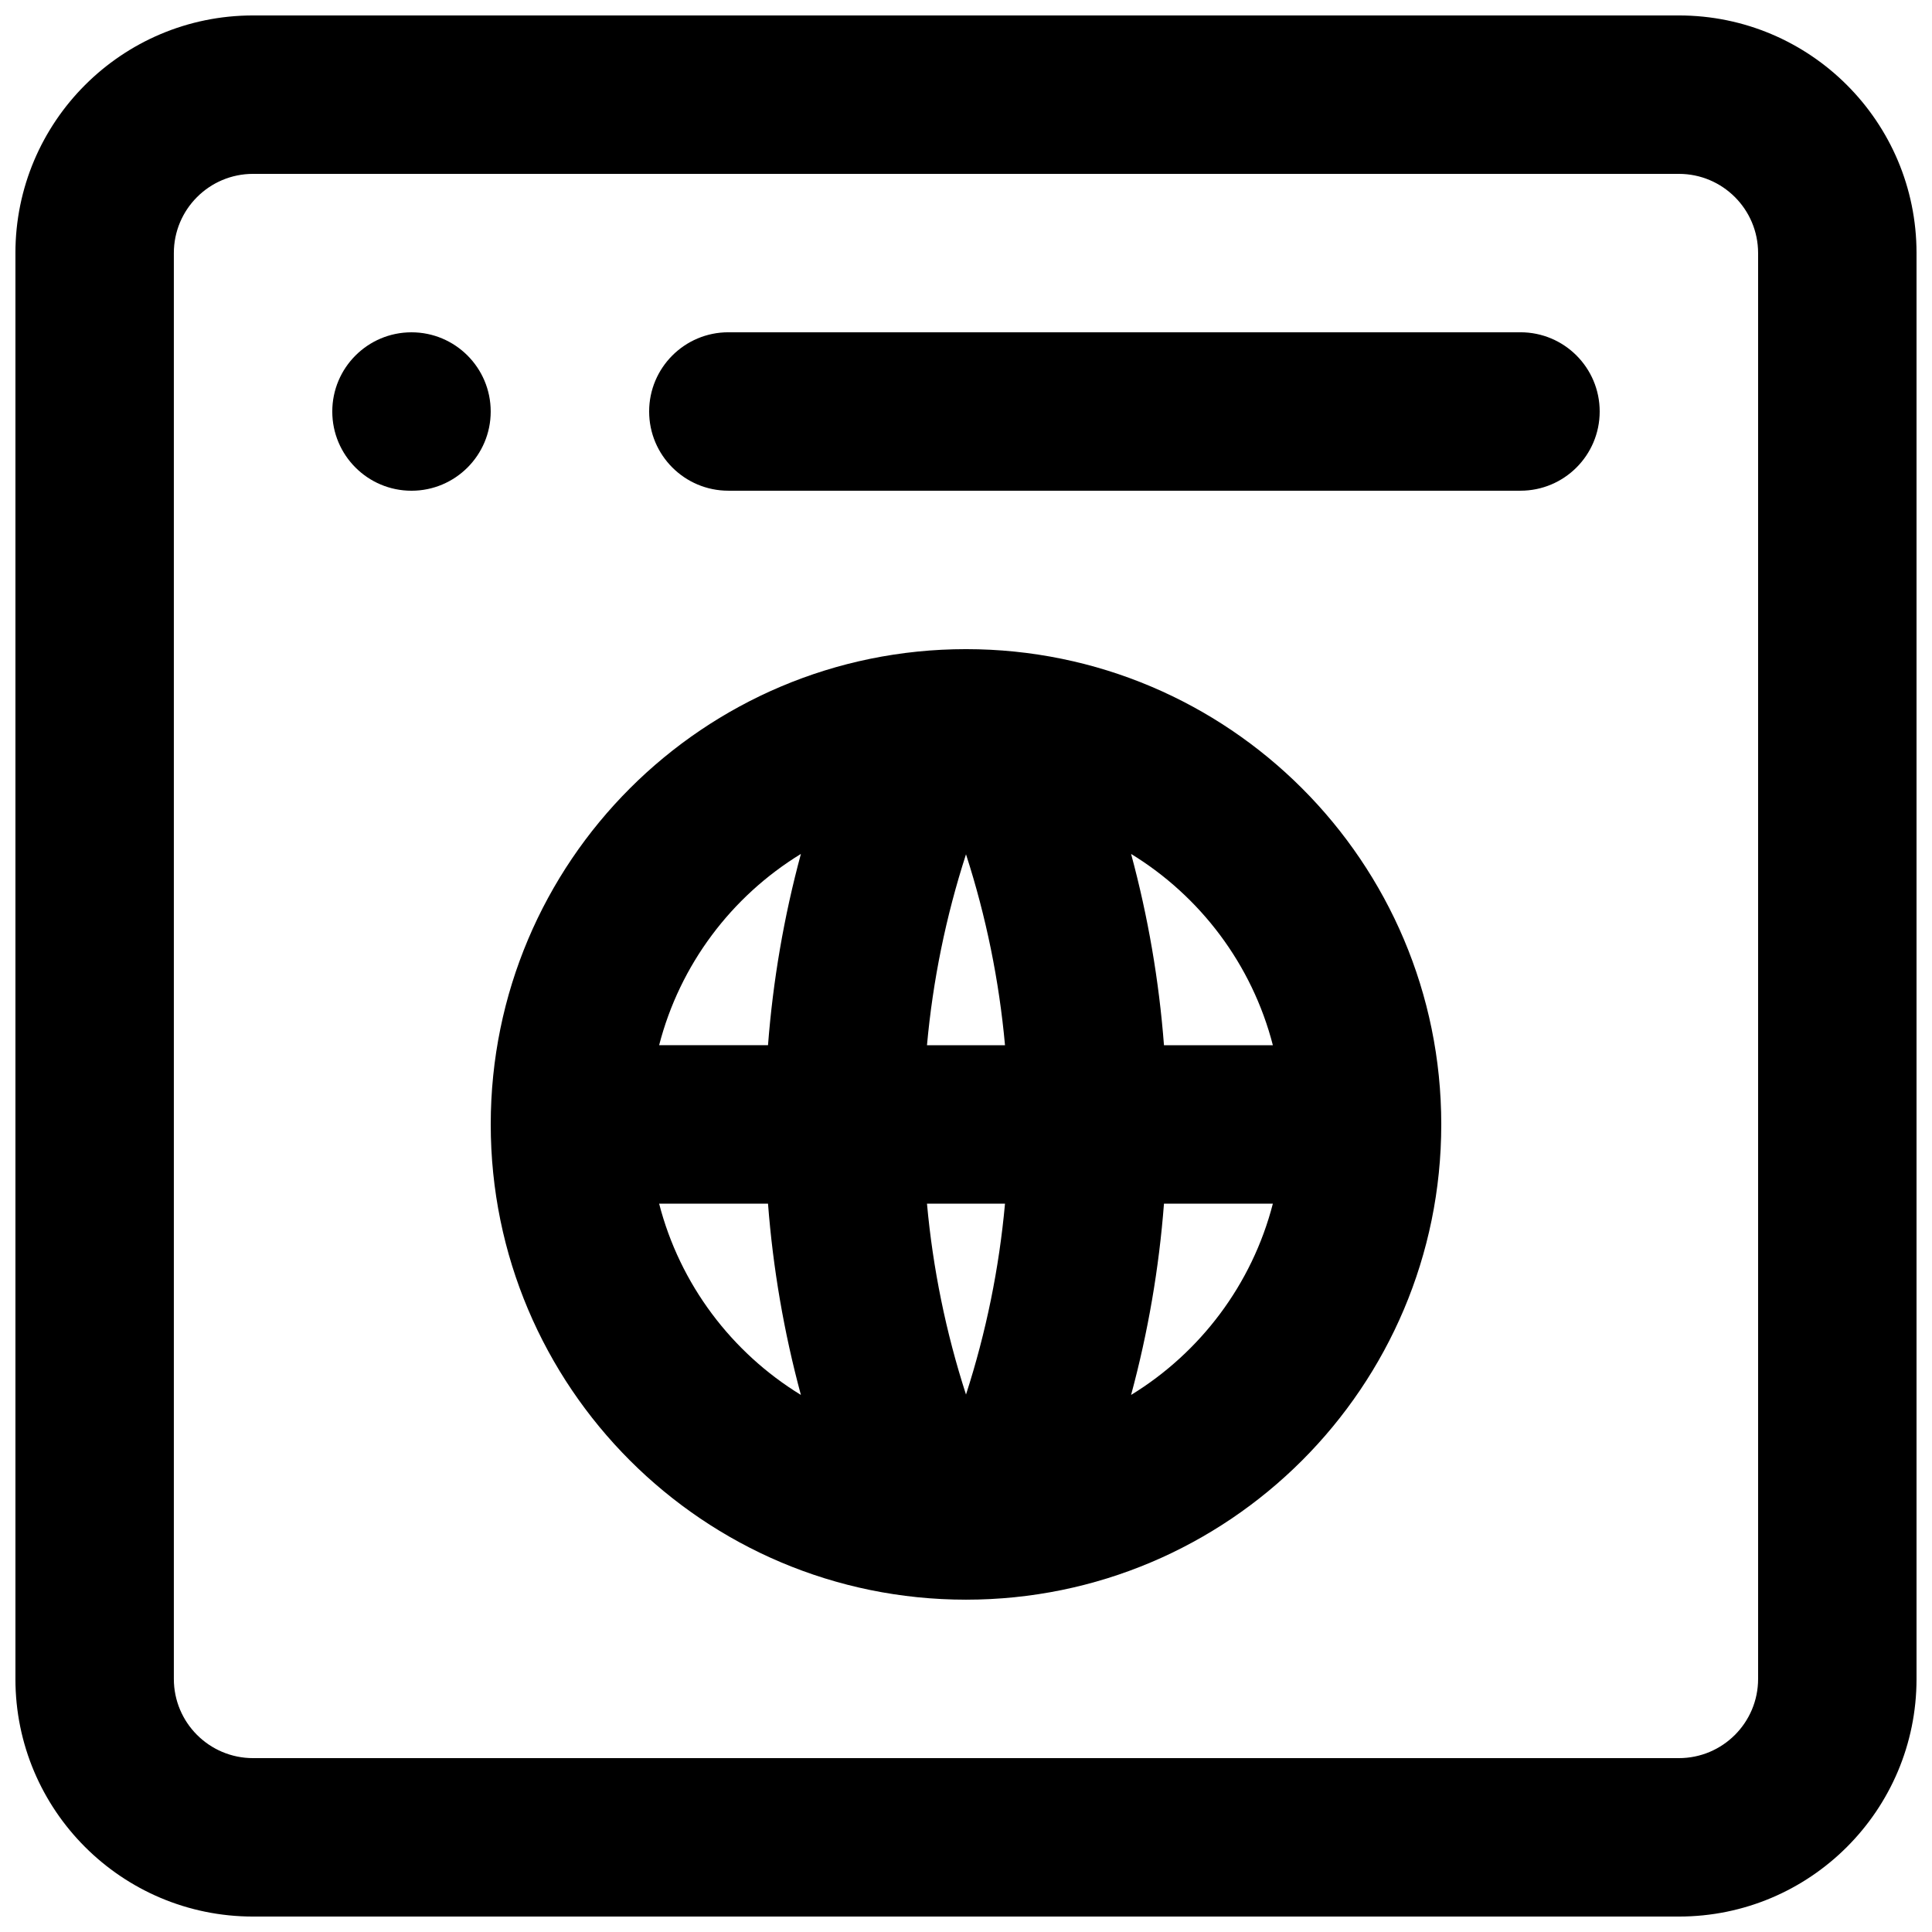
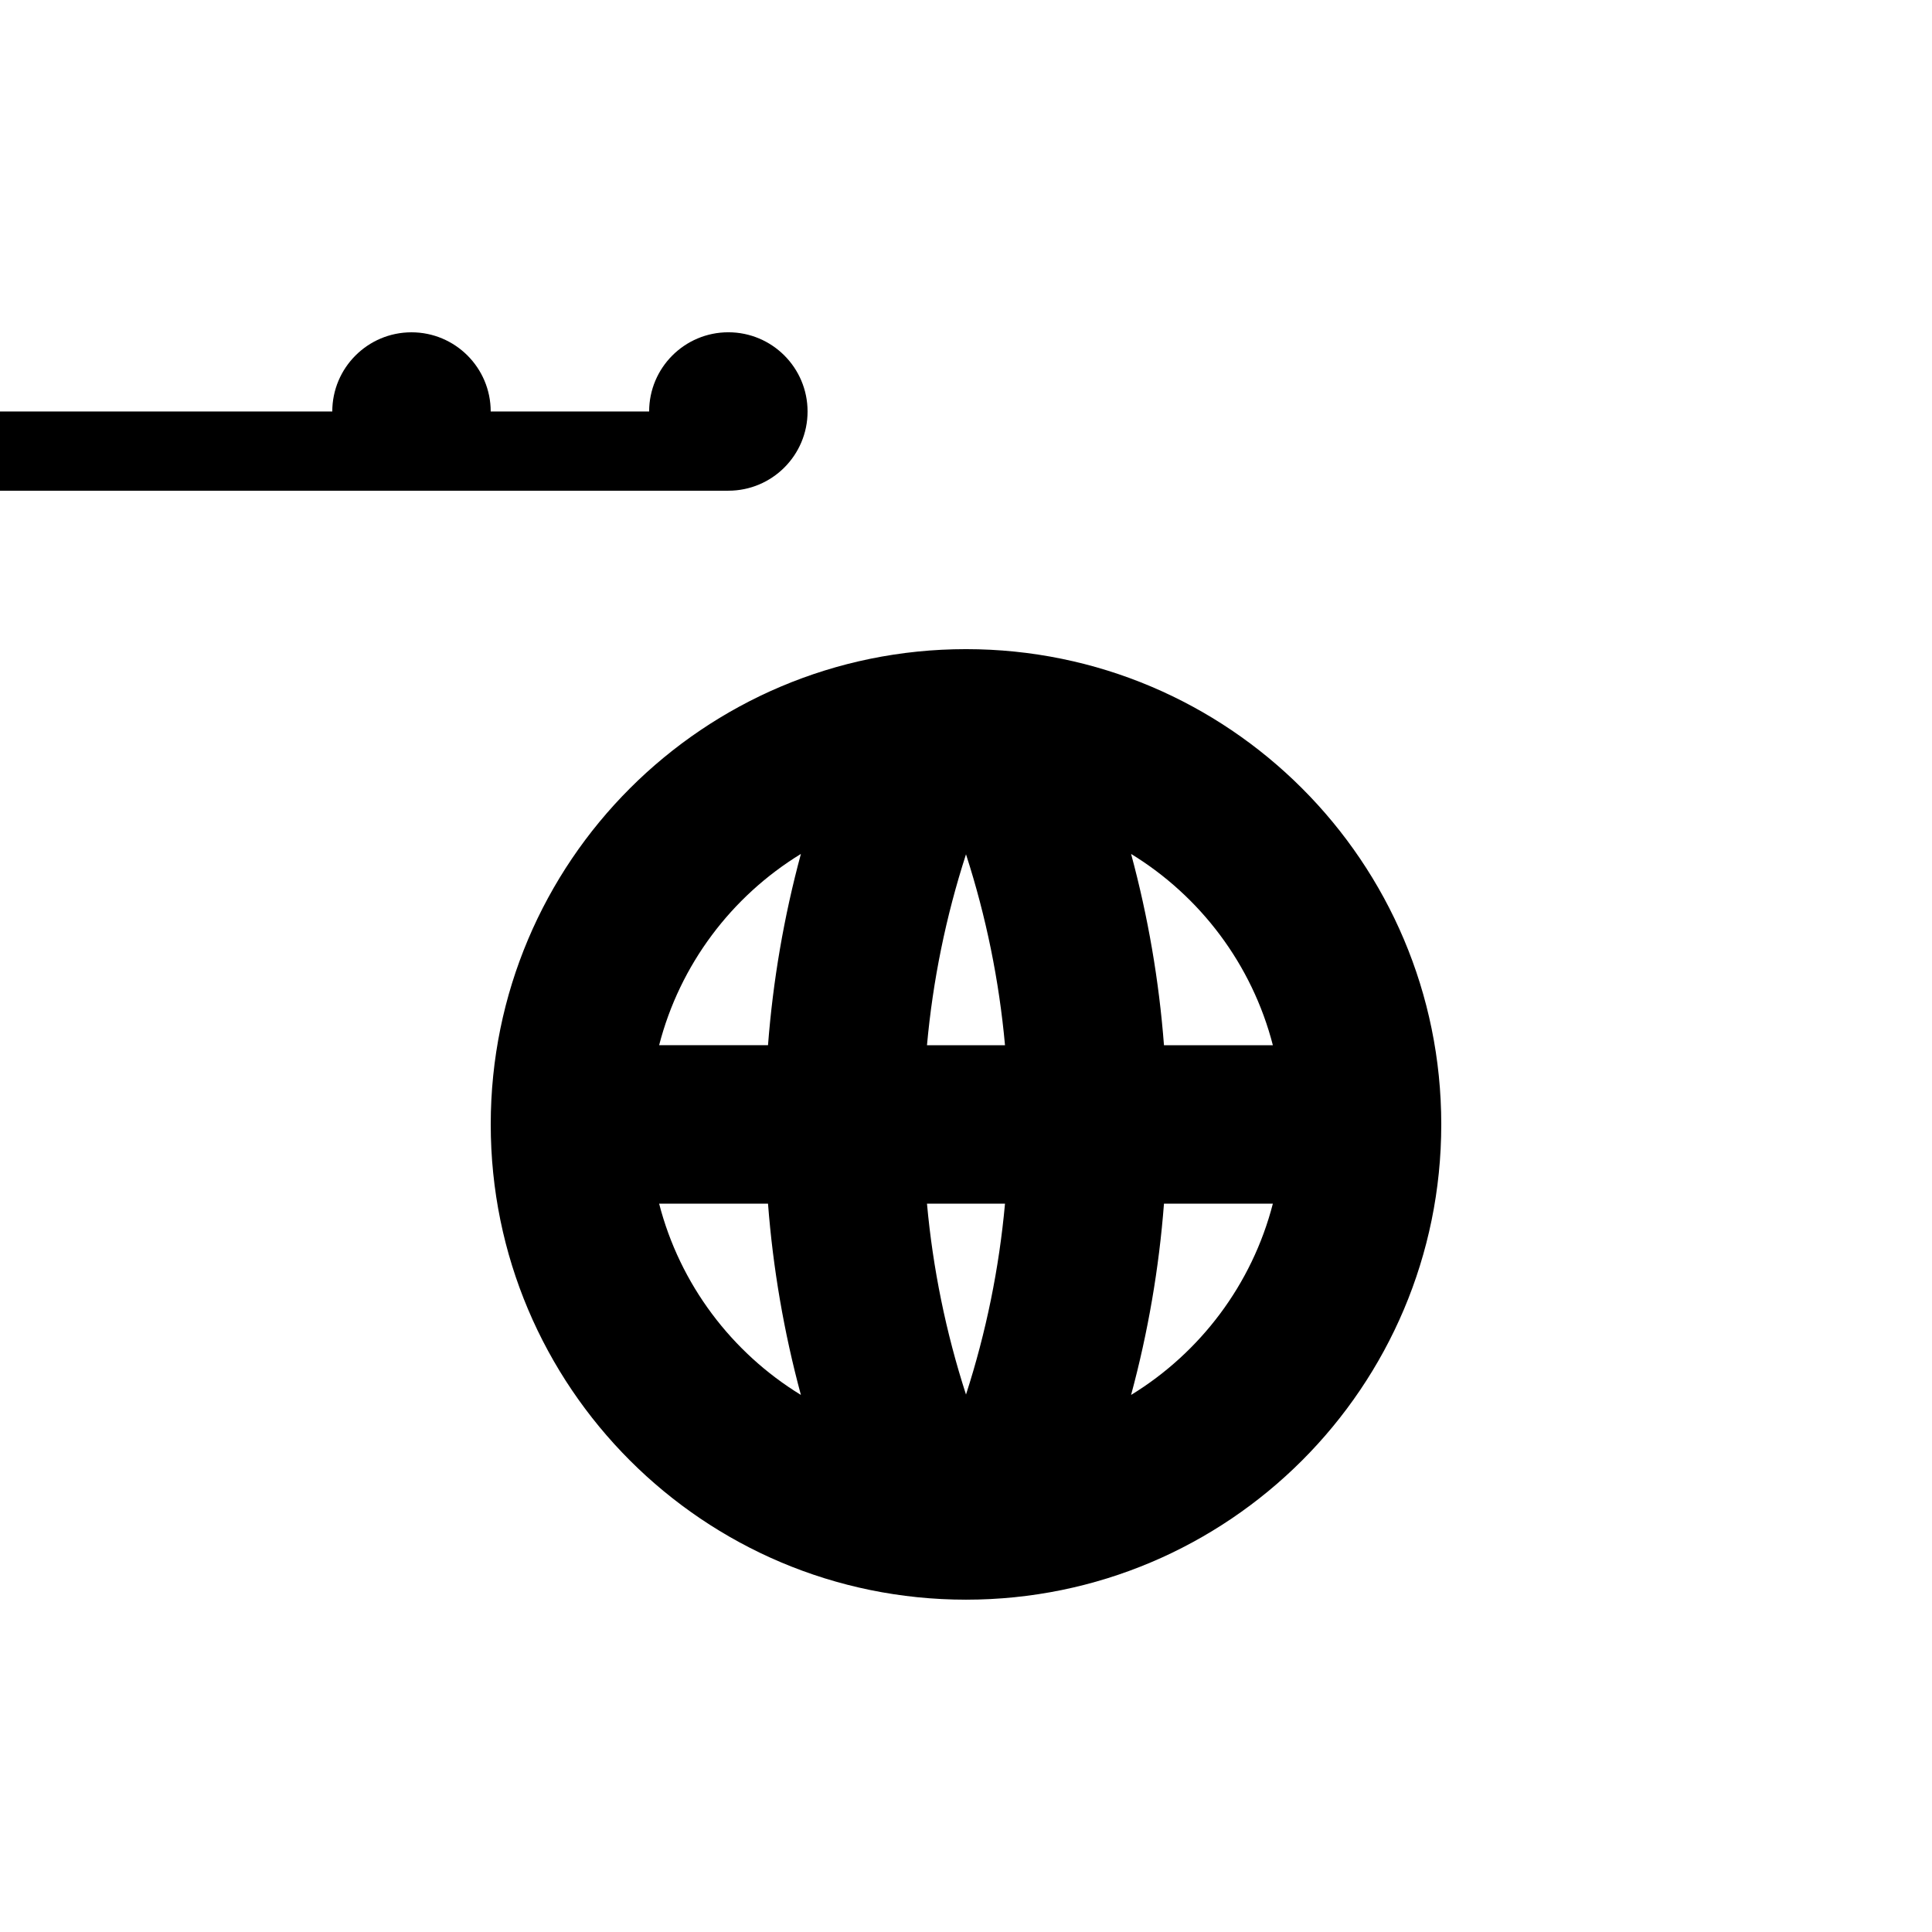
<svg xmlns="http://www.w3.org/2000/svg" width="800px" height="800px" version="1.1" viewBox="144 144 512 512">
  <defs>
    <clipPath id="a">
      <path d="m148.09 148.09h503.81v503.81h-503.81z" />
    </clipPath>
  </defs>
-   <path d="m316.03 253.05c0-11.594 9.398-20.992 20.992-20.992h209.92c11.594 0 20.992 9.398 20.992 20.992s-9.398 20.992-20.992 20.992h-209.92c-11.594 0-20.992-9.398-20.992-20.992z" />
+   <path d="m316.03 253.05c0-11.594 9.398-20.992 20.992-20.992c11.594 0 20.992 9.398 20.992 20.992s-9.398 20.992-20.992 20.992h-209.92c-11.594 0-20.992-9.398-20.992-20.992z" />
  <path d="m400 316.03c-69.562 0-125.95 56.391-125.95 125.95 0 69.559 56.391 125.95 125.95 125.95 69.559 0 125.95-56.391 125.95-125.95 0-69.562-56.391-125.95-125.95-125.95zm10.336 146.95c-1.551 17.102-4.996 34.074-10.336 50.59-5.344-16.516-8.789-33.488-10.34-50.59zm33.414 50.691c4.504-16.652 7.406-33.625 8.715-50.691h28.855c-5.5 21.375-19.211 39.461-37.57 50.691zm0-143.37c4.504 16.648 7.406 33.625 8.715 50.691h28.855c-5.5-21.379-19.211-39.465-37.57-50.691zm-43.75 0.098c5.34 16.52 8.785 33.488 10.336 50.594h-20.676c1.551-17.105 4.996-34.074 10.34-50.594zm-43.754 143.27c-4.5-16.652-7.406-33.625-8.715-50.691h-28.855c5.504 21.375 19.211 39.461 37.57 50.691zm0-143.37c-4.5 16.648-7.406 33.625-8.715 50.691h-28.855c5.504-21.379 19.211-39.465 37.57-50.691z" fill-rule="evenodd" />
  <path d="m253.05 274.05c11.594 0 20.992-9.398 20.992-20.992s-9.398-20.992-20.992-20.992-20.992 9.398-20.992 20.992 9.398 20.992 20.992 20.992z" />
  <g clip-path="url(#a)">
-     <path d="m651.9 588.93c0 34.781-28.195 62.977-62.977 62.977h-377.86c-34.781 0-62.977-28.195-62.977-62.977v-377.86c0-34.781 28.195-62.977 62.977-62.977h377.86c34.781 0 62.977 28.195 62.977 62.977zm-62.977 20.992c11.594 0 20.992-9.398 20.992-20.992v-377.86c0-11.594-9.398-20.992-20.992-20.992h-377.86c-11.594 0-20.992 9.398-20.992 20.992v377.86c0 11.594 9.398 20.992 20.992 20.992z" fill-rule="evenodd" />
-   </g>
+     </g>
</svg>